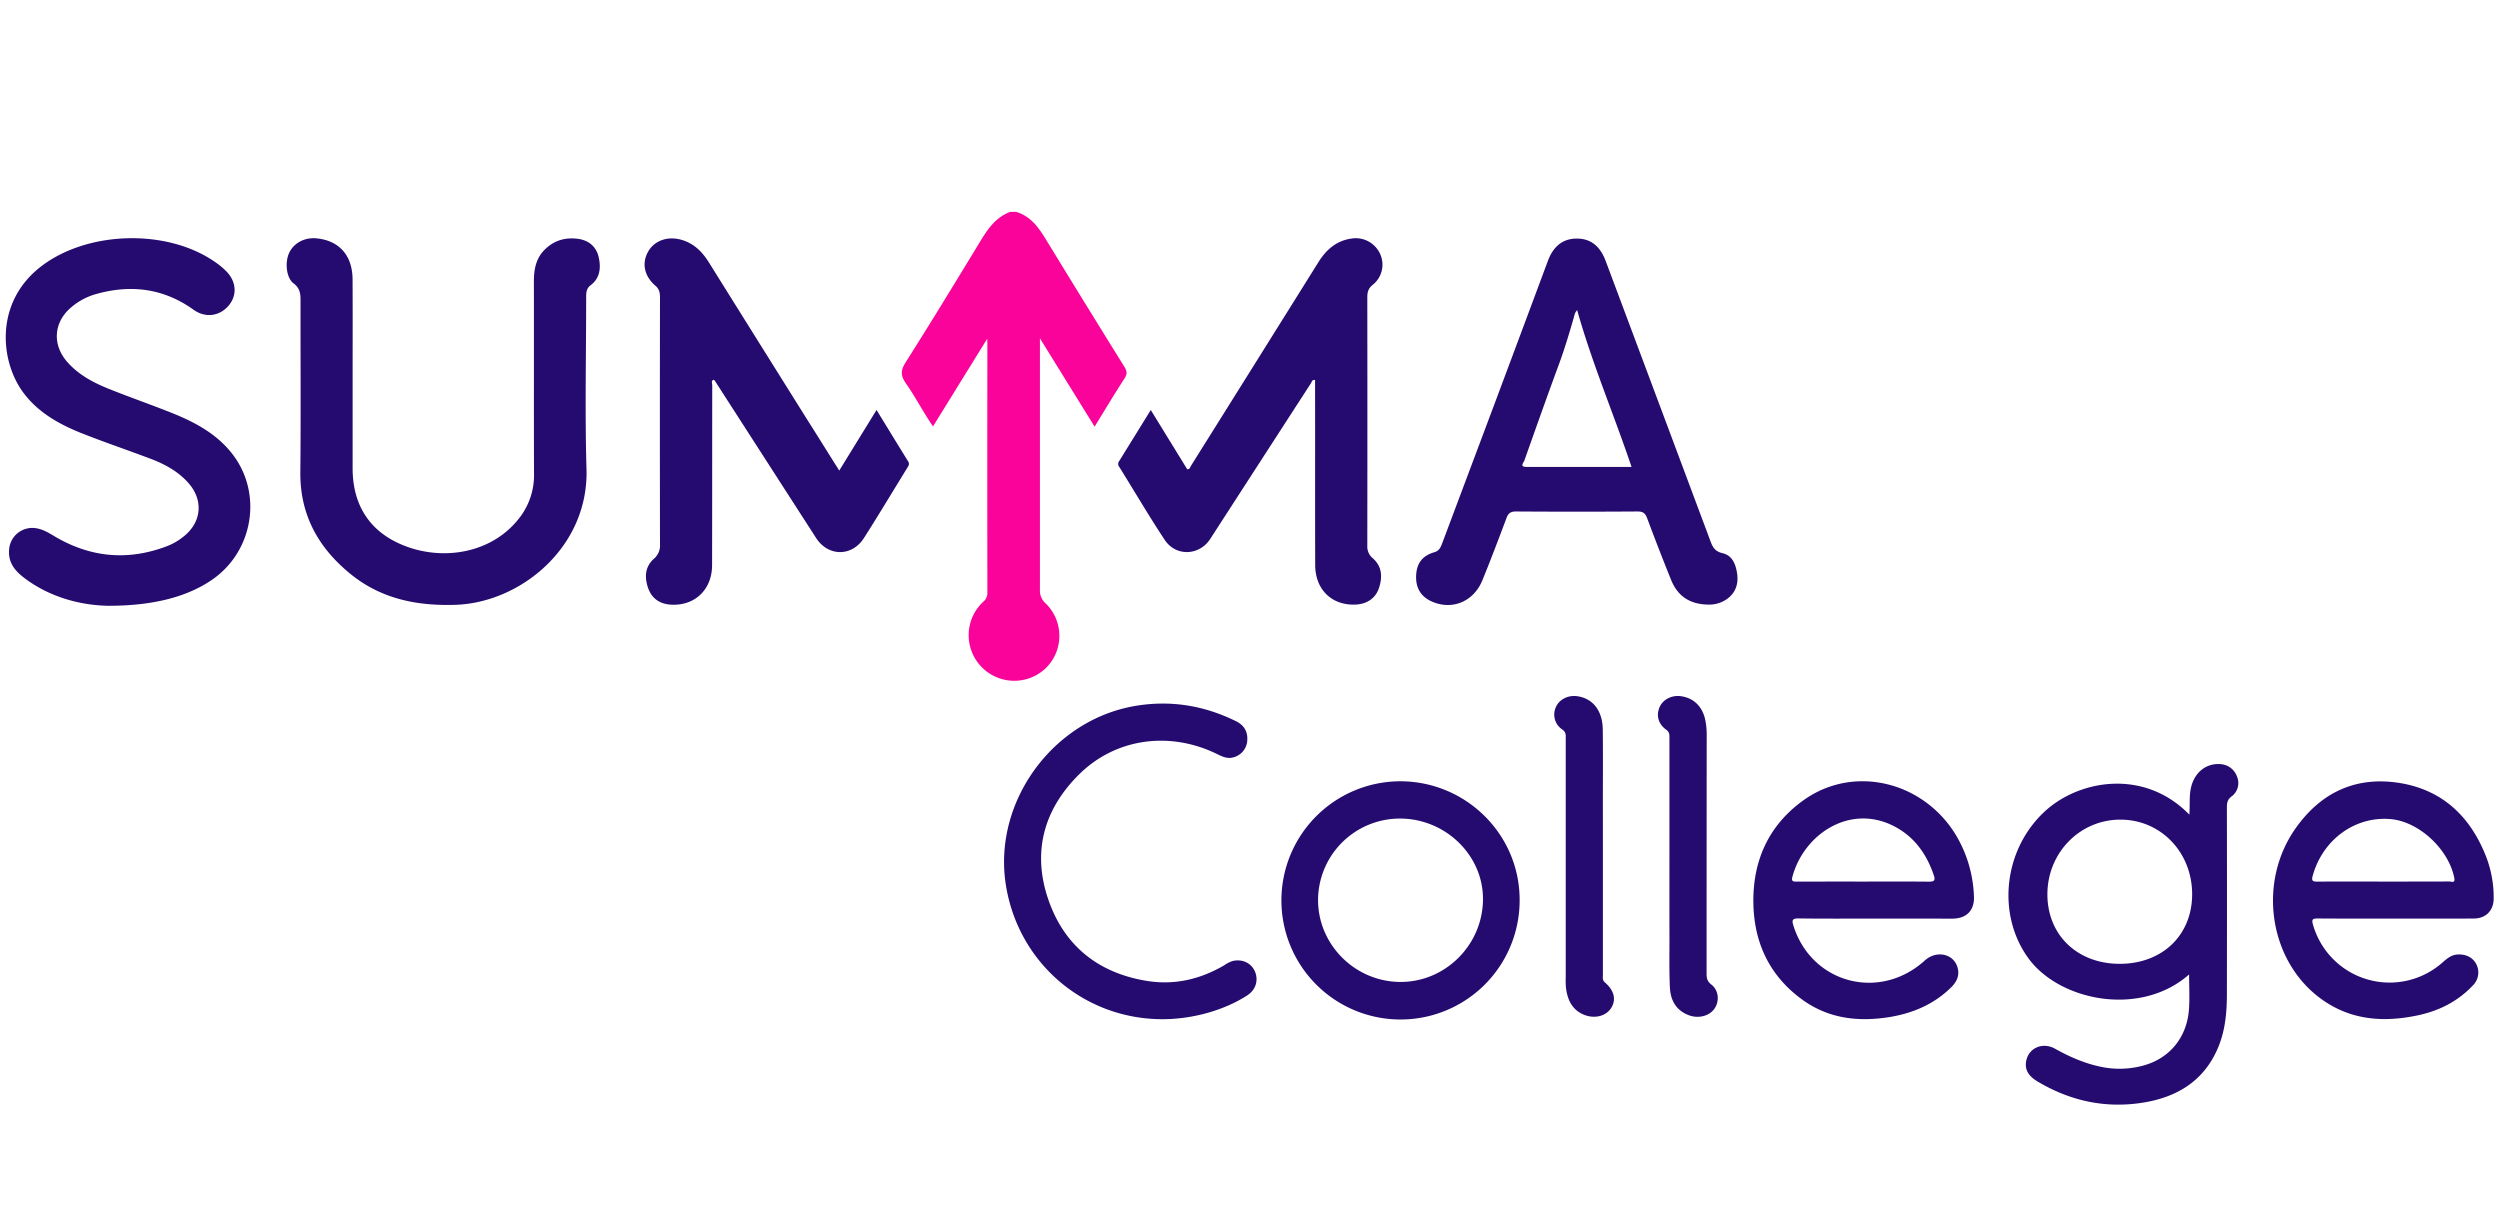
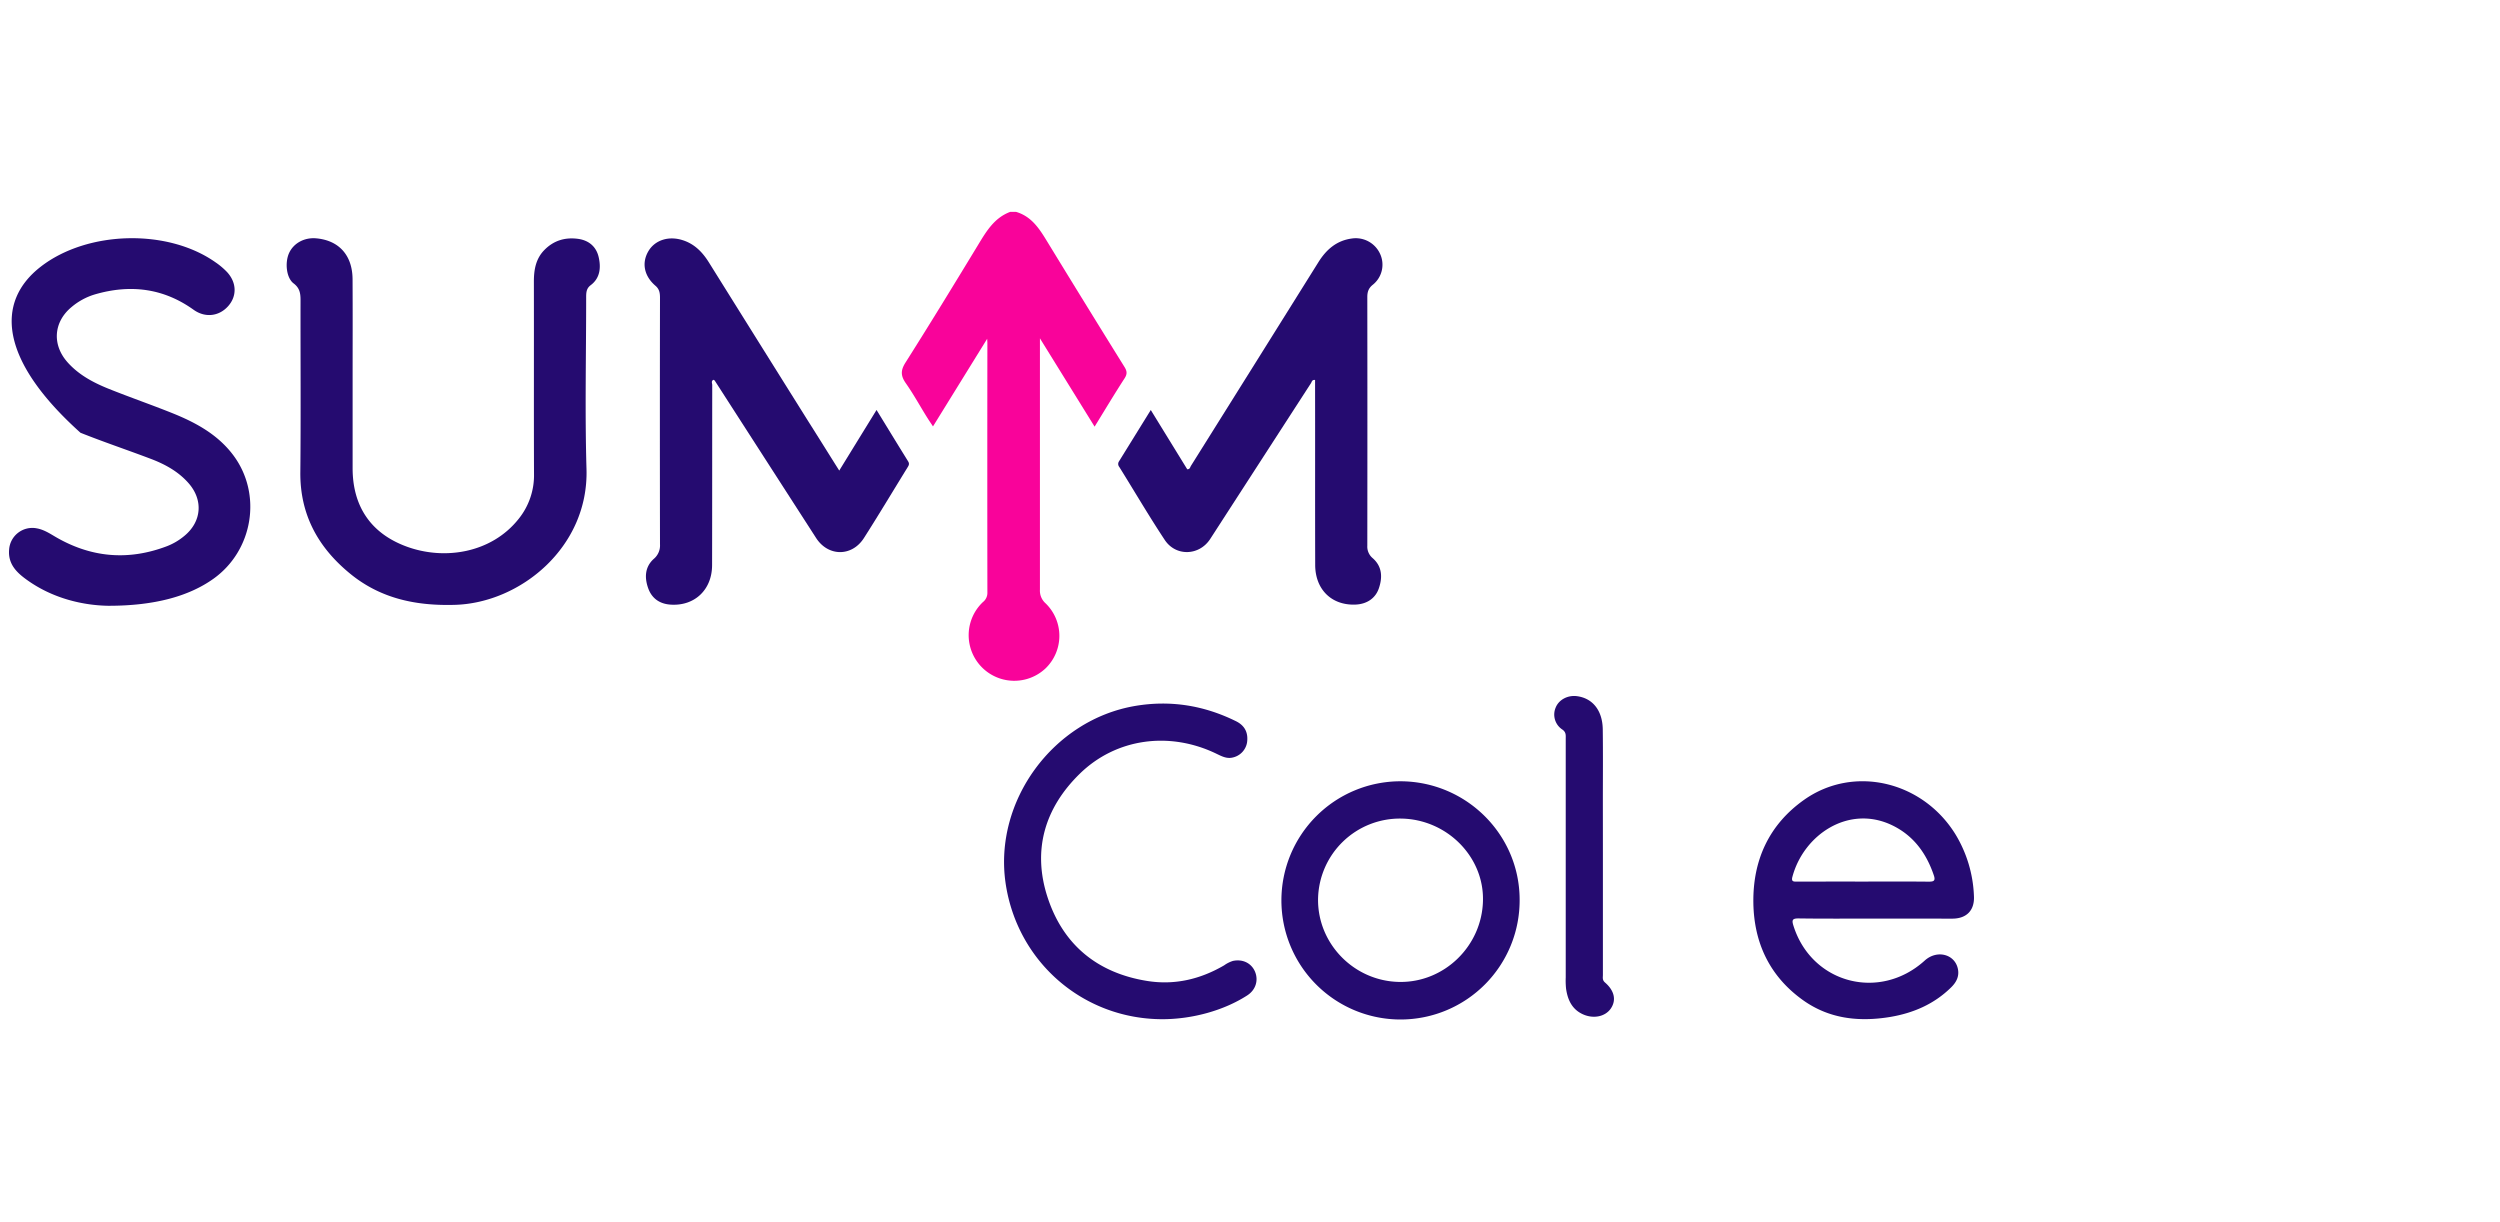
<svg xmlns="http://www.w3.org/2000/svg" viewBox="0 0 1346 658">
  <defs>
    <style>.cls-1{fill:#f9039a;}.cls-2{fill:#250b70;}</style>
  </defs>
  <title>SummaCollege_logo</title>
  <g id="SummaCollege">
    <path class="cls-1" d="M547.06,114.08c8.73,2.57,12.93,9.71,17.28,16.84q20.4,33.39,41.06,66.61c1.38,2.22,1.61,3.8.07,6.17-5.42,8.36-10.53,16.91-16.13,26-9.75-15.73-19.27-31.12-29.44-47.54v6.75q0,64.28,0,128.55a9.11,9.11,0,0,0,3.1,7.43,24.35,24.35,0,0,1,0,34.89,24.55,24.55,0,1,1-33.83-35.59,6.3,6.3,0,0,0,2.44-5.18q-.09-66.94,0-133.89c0-.49,0-1-.12-2.71l-29.17,47.17c-1.24-1.9-2.35-3.5-3.37-5.16-3.74-6-7.17-12.29-11.25-18.08-2.79-4-2.87-6.88-.18-11.14,13.37-21.11,26.39-42.44,39.36-63.8,4.34-7.15,8.61-14.18,17-17.32Z" />
    <path class="cls-2" d="M189.85,204.47v47.64c0,20.36,9.7,35,28.92,42.11,20.65,7.65,45.92,3.47,60.46-14.84a37.39,37.39,0,0,0,8.28-24.28c-.12-34.49,0-69-.07-103.48,0-6.32,1-12.28,5.63-17,5.05-5.17,11.26-7,18.34-6,5.73.86,9.62,4.24,10.9,9.76s.91,11.28-4.33,15.2c-2.49,1.87-2.39,4.39-2.39,7,0,30.66-.71,61.35.18,92,1.22,42.08-35.67,72.06-70.83,73.07-20.89.61-40-3.33-56.43-16.78-17.19-14.07-27-31.71-26.81-54.56.31-30.93.05-61.87.11-92.81,0-3.56-.45-6.43-3.7-8.89-4-3-4.8-11.31-2.44-16.43,2.44-5.29,8.26-8.43,14.58-7.86,12.23,1.1,19.49,9.11,19.57,22C189.93,168.34,189.85,186.4,189.85,204.47Z" />
-     <path class="cls-2" d="M920.42,325.52c-10.39.05-17.08-4.39-20.69-13.29-4.46-11-8.72-22.05-12.88-33.15-1-2.69-2.22-3.73-5.25-3.7q-32.7.22-65.39,0c-2.81,0-4.11.86-5.07,3.42-4.21,11.23-8.46,22.45-13,33.56-4.69,11.57-16.33,16.36-27.26,11.49-5.92-2.63-8.75-7.37-8.43-14.09.31-6.51,3.39-10.59,9.83-12.45,2.73-.79,3.45-2.85,4.27-5q14.08-37.52,28.15-75,14.34-38.31,28.6-76.63c3-8.18,8.16-12.2,15.57-12.23s12.55,3.86,15.64,12.1q28.32,75.64,56.58,151.29c1.21,3.24,2.74,5.18,6.34,6,5.08,1.16,6.9,5.58,7.7,10.14,1,5.57-.18,10.65-5,14.29A16.48,16.48,0,0,1,920.42,325.52Zm-42-74.14c-9.52-28.33-21.17-55.56-29.28-84.42-1.39,1.48-1.47,2.85-1.83,4.09-2.42,8.37-4.9,16.72-7.92,24.91-6.37,17.25-12.5,34.58-18.64,51.92-.4,1.14-2.82,3.5,1.11,3.5Z" />
-     <path class="cls-2" d="M58.19,326.15c-12.53-.21-30-3.51-45.13-15-5-3.8-8.7-8.23-8.16-15.1a12.52,12.52,0,0,1,14.82-11.6c3.47.61,6.35,2.33,9.3,4.09,19.43,11.65,39.77,13.6,61,5.48a33.23,33.23,0,0,0,9.14-5.41c9.43-7.67,10.39-19.37,2.33-28.51-5.49-6.23-12.56-10.1-20.15-13C68.7,242.3,55.86,238,43.34,233c-12-4.86-23.2-11.2-31.07-22C.05,194.15-2.93,162.73,22.1,143.46S90.15,123,116,141.21a38.7,38.7,0,0,1,6.26,5.29c5.28,5.74,5.36,13.09.44,18.48s-12.31,6.22-18.51,1.77C87.83,155.05,70,153,51.06,158.51a35,35,0,0,0-12.53,6.8c-9.68,8-10.6,20.22-2.22,29.68,6.06,6.84,13.92,11,22.2,14.34,11.4,4.57,23,8.58,34.43,13.17,12.55,5.06,24.34,11.47,32.66,22.59,15.66,20.92,10.71,51.25-10.67,66.51C101.89,320.91,83.38,326.21,58.19,326.15Z" />
+     <path class="cls-2" d="M58.19,326.15c-12.53-.21-30-3.51-45.13-15-5-3.8-8.7-8.23-8.16-15.1a12.52,12.52,0,0,1,14.82-11.6c3.47.61,6.35,2.33,9.3,4.09,19.43,11.65,39.77,13.6,61,5.48a33.23,33.23,0,0,0,9.14-5.41c9.43-7.67,10.39-19.37,2.33-28.51-5.49-6.23-12.56-10.1-20.15-13C68.7,242.3,55.86,238,43.34,233C.05,194.15-2.93,162.73,22.1,143.46S90.15,123,116,141.21a38.7,38.7,0,0,1,6.26,5.29c5.28,5.74,5.36,13.09.44,18.48s-12.31,6.22-18.51,1.77C87.83,155.05,70,153,51.06,158.51a35,35,0,0,0-12.53,6.8c-9.68,8-10.6,20.22-2.22,29.68,6.06,6.84,13.92,11,22.2,14.34,11.4,4.57,23,8.58,34.43,13.17,12.55,5.06,24.34,11.47,32.66,22.59,15.66,20.92,10.71,51.25-10.67,66.51C101.89,320.91,83.38,326.21,58.19,326.15Z" />
    <path class="cls-2" d="M619.58,220.75c6.71,10.92,13.19,21.44,19.62,31.9,1.48.06,1.56-1.12,2-1.83Q675.55,196,709.83,141.16c4.26-6.81,9.8-11.68,18.1-12.76A14.38,14.38,0,0,1,743,136.6a13.84,13.84,0,0,1-3.84,16.68c-2.35,1.86-3,3.86-3,6.66q.09,66.94,0,133.87a8.11,8.11,0,0,0,2.94,6.74c5.07,4.48,5.3,10.24,3.29,16.18-1.84,5.45-6.53,8.54-12.61,8.78-12.77.51-21.64-8.07-21.68-21.34-.1-31.89,0-63.78-.06-95.68v-3.91c-1.69-.22-1.75,1-2.2,1.71q-27.14,41.94-54.26,83.89c-5.88,9.07-18.5,9.56-24.48.52-8.51-12.85-16.3-26.17-24.45-39.26a2.52,2.52,0,0,1-.21-3Z" />
    <path class="cls-2" d="M451.85,253.36c6.89-11.2,13.39-21.77,20.08-32.63,5.74,9.34,11.33,18.54,17,27.66.88,1.4.31,2.26-.35,3.32-7.8,12.66-15.44,25.43-23.46,38-6.48,10.12-19.26,10-25.74-.07q-27.29-42.34-54.55-84.7c-.12-.2-.41-.3-.66-.47-1.46.63-.69,1.91-.7,2.83-.05,32.31,0,64.61-.08,96.92,0,13.4-9.57,22.29-22.59,21.29-5.77-.45-9.87-3.42-11.79-8.74-2.06-5.73-1.86-11.53,3-15.88a9.42,9.42,0,0,0,3.33-7.84q-.12-66.31,0-132.65c0-2.54-.25-4.67-2.45-6.55-6.19-5.31-7.49-12.4-3.76-18.67,3.53-5.93,10.89-8.29,18.42-5.87,6.32,2,10.64,6.4,14.08,11.91q26.67,42.72,53.41,85.4C440.57,235.33,446,244.09,451.85,253.36Z" />
-     <path class="cls-2" d="M1178.76,438.62c.35-5.08-.13-9.57.75-14,1.68-8.38,7.89-13.69,15.7-13.23a10.09,10.09,0,0,1,9.26,6.89,8.92,8.92,0,0,1-3.13,10.62c-2,1.59-2.38,3.26-2.38,5.58q.09,50.28,0,100.57c0,10.05-.88,20-4.89,29.31-7.56,17.66-21.94,26.33-40.16,29.28-20.23,3.27-39.15-.83-56.73-11.27-4.14-2.46-7.2-5.62-6.32-10.89,1.2-7.21,8.8-10.62,15.57-6.85,7.8,4.36,15.86,7.9,24.66,9.72a48.47,48.47,0,0,0,23.15-.73c14-3.93,23.19-15.14,24.3-30.16.45-6.18.07-12.42.07-18.82-26.17,23.12-69.7,14.33-86.48-8.66-17.11-23.43-13.57-58.33,8.66-79C1119.23,419.83,1154.42,413.58,1178.76,438.62Zm-76.44,42.88c0,21.94,16.13,37.45,39,37.42s38.92-15.41,38.93-37.47c0-22.49-16.77-40.05-38.42-40.16C1119.89,441.18,1102.34,459.06,1102.32,481.5Z" />
    <path class="cls-2" d="M1010.06,494.56c-13.84,0-27.68.12-41.51-.08-3.7-.06-3.92.93-2.9,4.12,9.86,30.92,46.36,40.56,70.63,18.56,6.53-5.92,16.15-3.53,17.84,4.45.85,4-.79,7.18-3.58,9.94-9.19,9.08-20.44,13.9-33,16-16.81,2.73-32.82,1-47-9.21-17.86-12.84-26.25-30.88-26.53-52.41-.29-22.84,8.45-42,27.38-55.35,26.61-18.78,63.64-10.09,81.38,18.54a68.87,68.87,0,0,1,10,33.34c.39,7.65-3.93,12.11-11.61,12.14C1037.46,494.59,1023.76,494.56,1010.06,494.56Zm-7-19.92c11.79,0,23.57-.07,35.35.05,2.69,0,3.75-.43,2.79-3.33-4-11.9-10.91-21.43-22.39-27C995.29,433,971,449.48,965,472.19c-.7,2.69.93,2.47,2.67,2.47Q985.34,474.62,1003,474.64Z" />
-     <path class="cls-2" d="M1289.88,494.56c-14,0-28,.05-41.93-.05-2.64,0-3.53.25-2.64,3.32a42.89,42.89,0,0,0,70,20.14c2.29-2,4.56-3.87,7.81-4.07,4.58-.29,8.39,1.66,10.21,5.39a9.78,9.78,0,0,1-2,11.34c-8.06,8.52-18.07,13.57-29.44,16-18.51,3.94-36.23,2.74-52.13-8.78-28-20.27-34.49-62.38-13.94-91.7,13.51-19.29,32.26-28.27,55.67-24.66,23.23,3.57,38.37,17.87,46.9,39.39a60.79,60.79,0,0,1,4.2,22.84c0,6.51-4.18,10.79-10.73,10.82C1317.84,494.61,1303.86,494.56,1289.88,494.56Zm-6.77-19.92c11.91,0,23.82,0,35.72-.05,1.07,0,3.16,1.17,2.54-2-3.08-15.46-19.07-30.31-34.34-31.59-19.07-1.61-36.37,11-41.81,30.29-.83,2.93-.22,3.41,2.58,3.38C1259.57,474.57,1271.34,474.64,1283.11,474.64Z" />
    <path class="cls-2" d="M818.17,484.4A64.13,64.13,0,1,1,754,420.64C789.39,420.73,818.15,449.29,818.17,484.4Zm-63.78-43.68a44.06,44.06,0,0,0-44.75,43.35c-.25,24.1,19.4,44.16,43.69,44.6s44.57-19.35,45.1-43.75C799,461.17,778.92,441.07,754.39,440.72Z" />
    <path class="cls-2" d="M625.9,548.74c-42.7,0-78.31-30.86-84.5-73.33C535,431.26,567,387.58,611.21,380.07c19-3.21,37-.27,54.21,8.21,4.83,2.38,6.71,6.24,6,11.43a10,10,0,0,1-8.09,8.21c-3,.59-5.58-.75-8.18-2-25.36-12.37-54.2-8.49-73.81,10.67-18.93,18.51-25.56,41.18-17.37,66.4,8.32,25.64,26.85,40.9,53.76,45.17,14.75,2.34,28.53-.94,41.36-8.43a16.41,16.41,0,0,1,4.73-2.37c5.19-1.11,9.89,1.15,11.86,5.74,2,4.76.37,9.89-4.16,12.82C659,544,642.07,548.72,625.9,548.74Z" />
    <path class="cls-2" d="M863,458.83q0,33,0,66.06c0,1.39-.4,2.77,1.11,4.07,5.11,4.4,6.16,9.48,3.24,13.9s-9.13,5.78-14.76,3.39c-6.1-2.59-8.52-7.76-9.41-13.85a42,42,0,0,1-.19-6.15q0-64.22,0-128.43c0-1.84.29-3.54-1.77-5a9.63,9.63,0,0,1-3.63-11.9c1.7-4.21,6.49-6.76,11.45-6.1,8.47,1.1,13.77,7.73,13.89,17.94.17,13.13.05,26.26.05,39.39Q863,445.5,863,458.83Z" />
-     <path class="cls-2" d="M898.82,463.63V397.51c0-1.75.15-3.28-1.72-4.62-4.36-3.13-5.52-7.82-3.53-12.27,1.78-4,6.45-6.41,11.24-5.81,6.78.87,11.55,5.26,13.18,12.26a37.69,37.69,0,0,1,.9,8.55q-.06,64.28-.06,128.56c0,2.41.32,4.19,2.52,5.87,3.89,3,4.5,8.51,2,12.6s-8.42,6-13.92,4c-6.9-2.48-10-8-10.35-14.84-.43-8.88-.23-17.79-.24-26.69C898.8,491.29,898.82,477.46,898.82,463.63Z" />
  </g>
</svg>